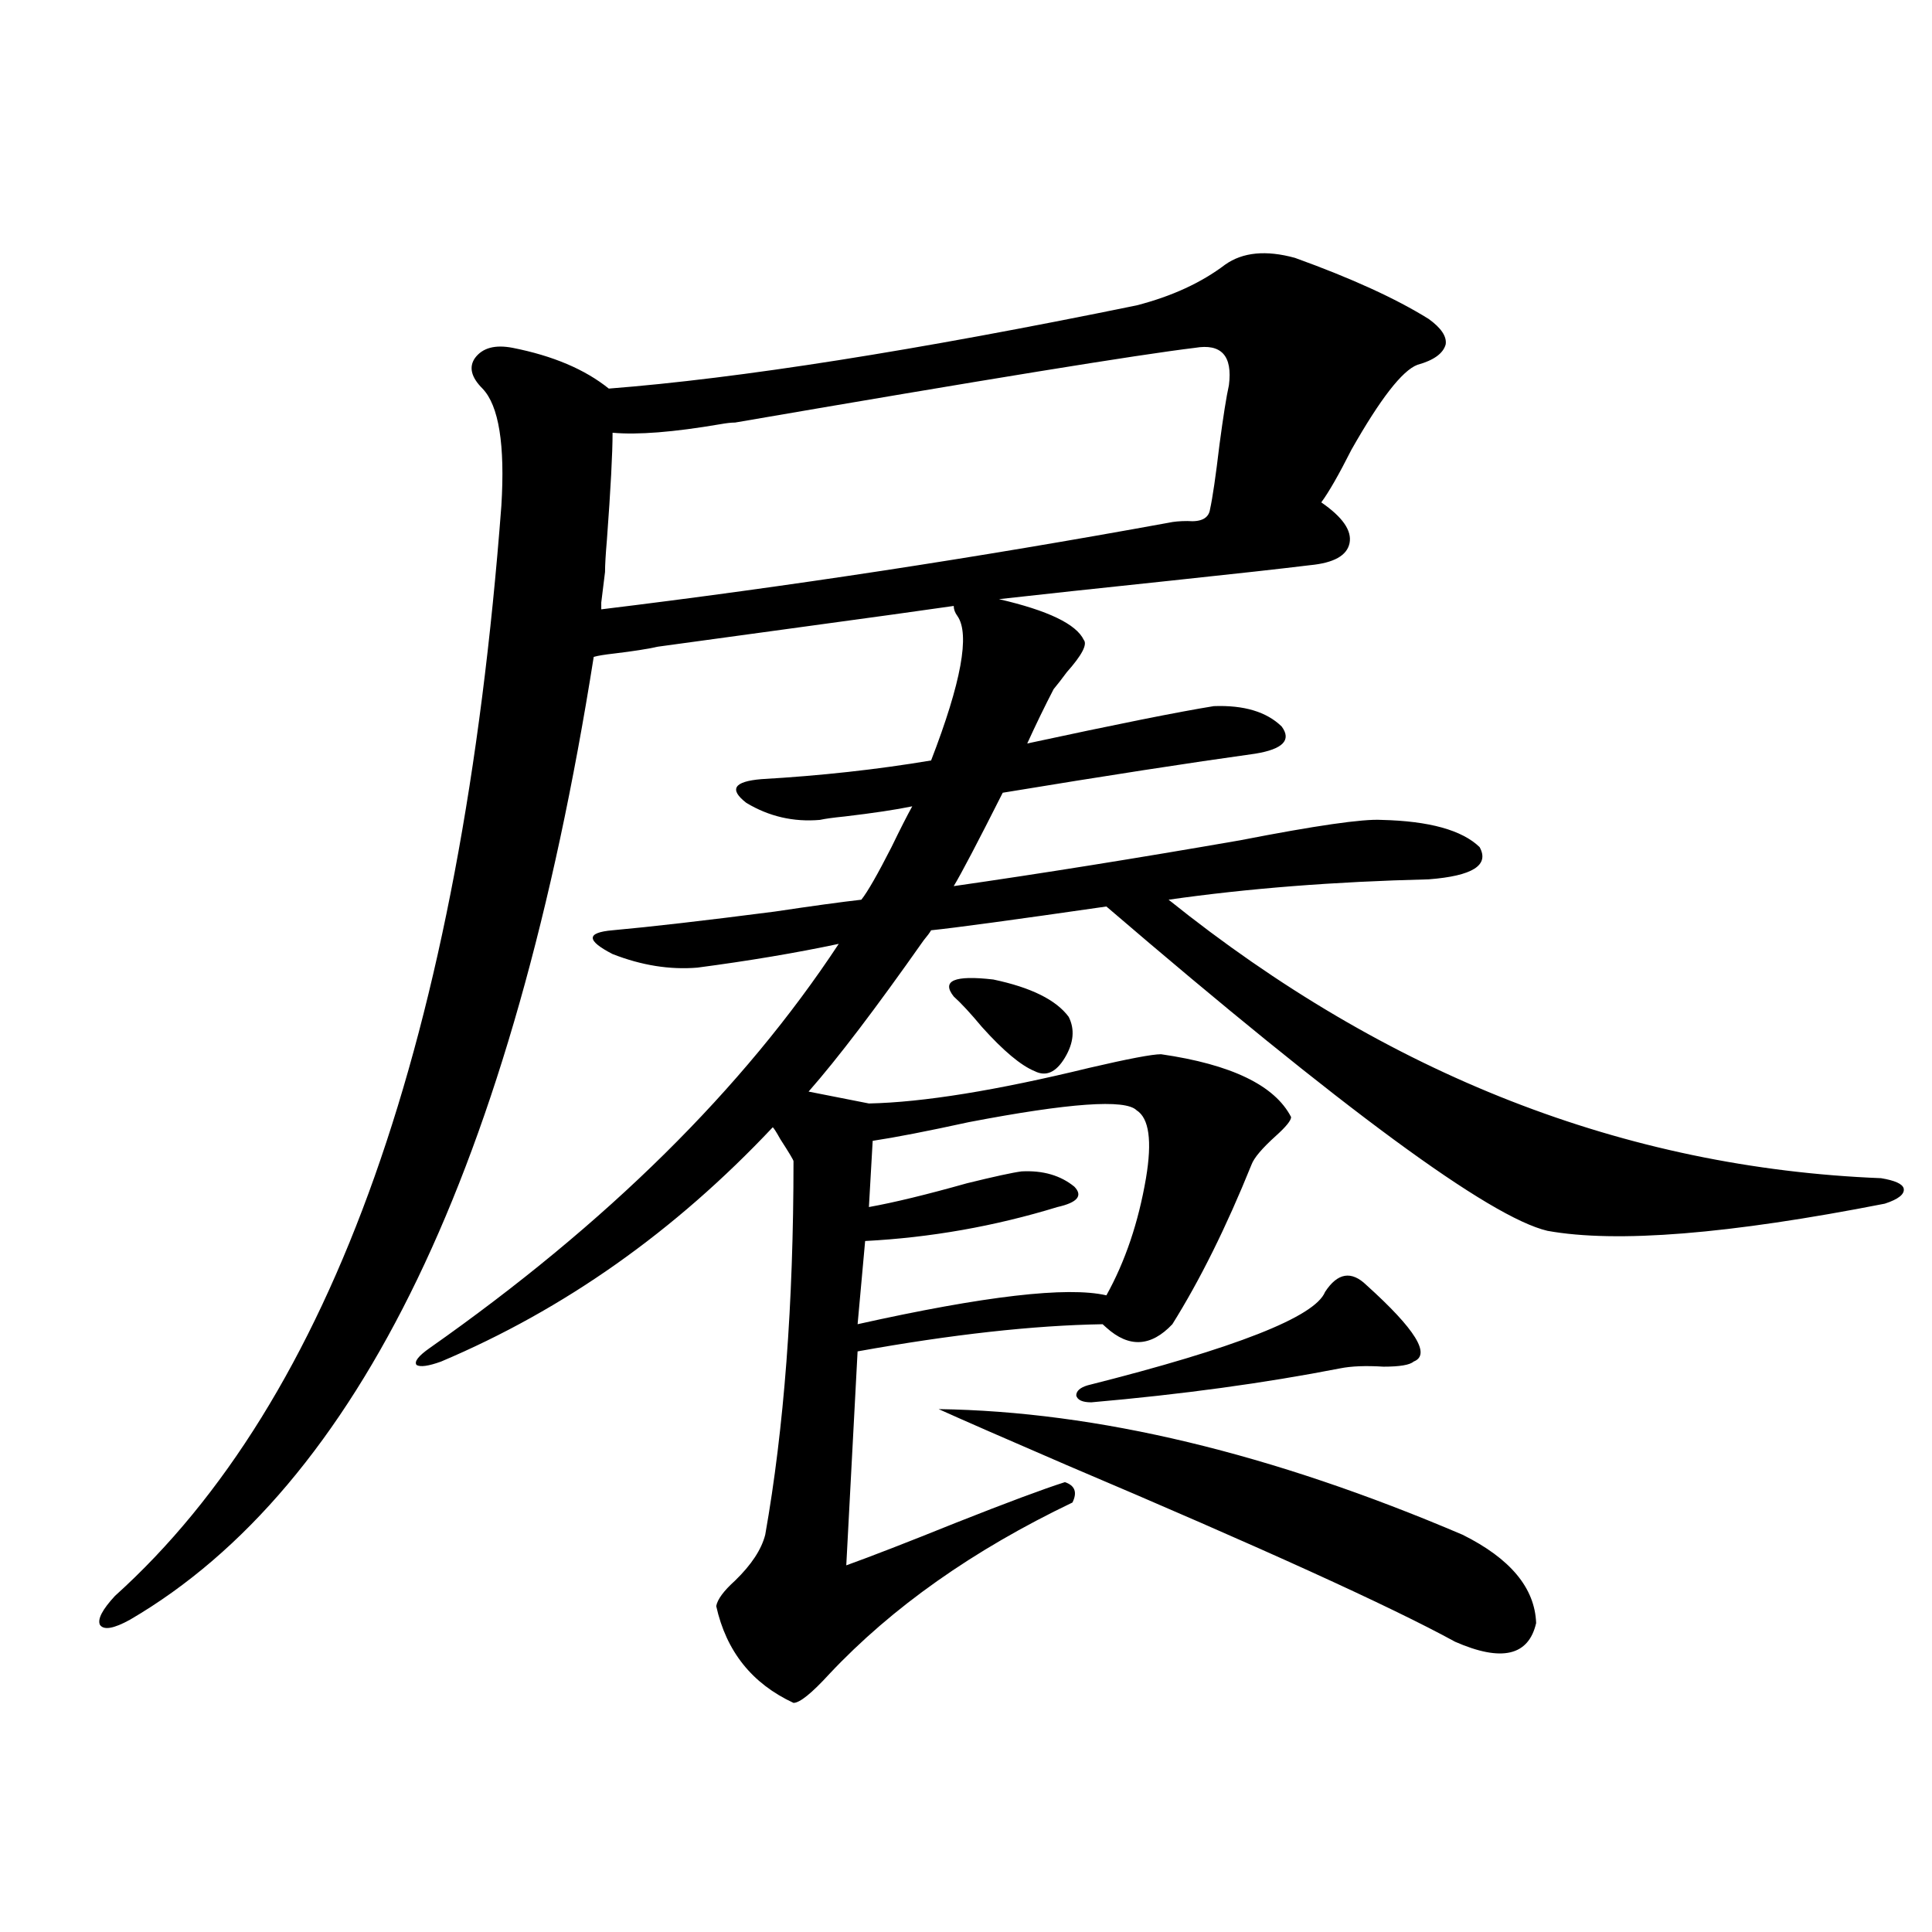
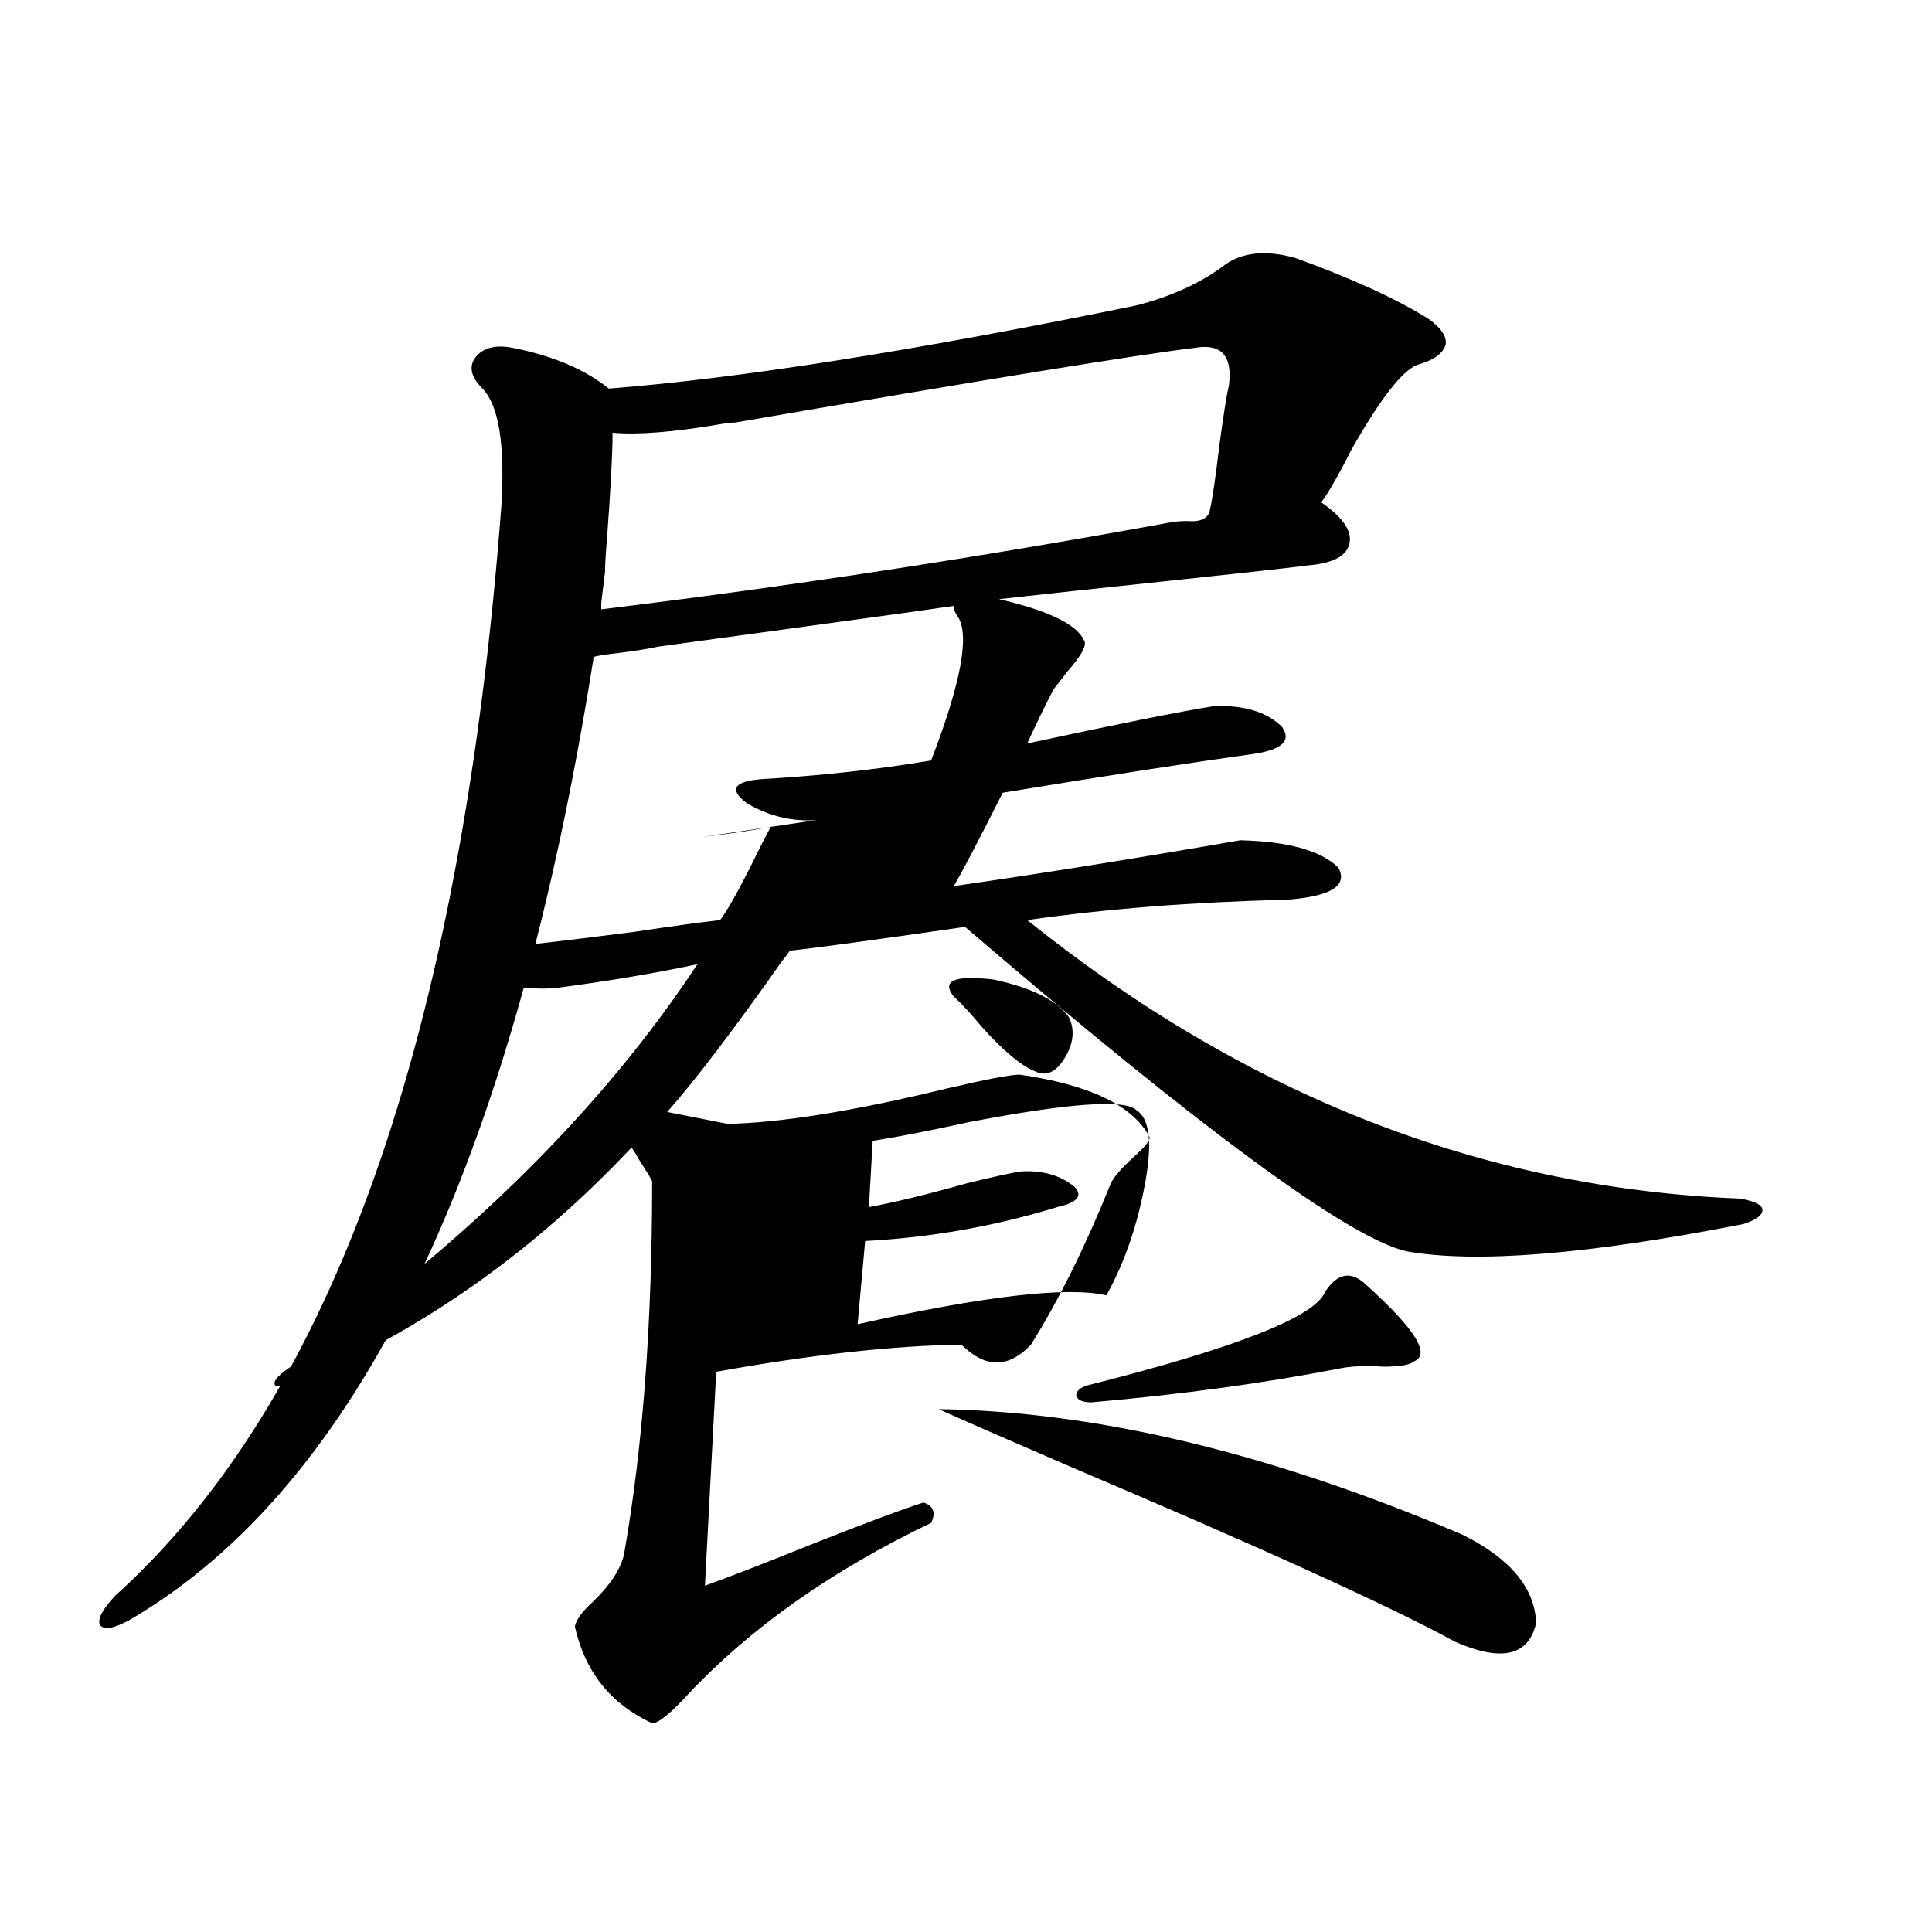
<svg xmlns="http://www.w3.org/2000/svg" version="1.1" id="图层_1" x="0px" y="0px" width="1000px" height="1000px" viewBox="0 0 1000 1000" enable-background="new 0 0 1000 1000" xml:space="preserve">
-   <path d="M424.38,424.375c-13.658,1.181-26.341-1.758-38.048-8.789c-9.116-7.031-6.509-11.124,7.805-12.305  c30.563-1.758,59.831-4.972,87.803-9.668c15.609-40.43,20.152-65.327,13.658-74.707c-1.311-1.758-1.951-3.516-1.951-5.273  c-16.265,2.349-41.63,5.864-76.096,10.547c-34.481,4.696-60.166,8.212-77.071,10.547c-5.213,1.181-12.683,2.349-22.438,3.516  c-5.213,0.591-8.78,1.181-10.731,1.758C265.68,603.095,185.682,769.208,67.316,838.34c-8.46,4.683-13.658,5.562-15.609,2.637  c-1.311-2.938,1.296-7.91,7.805-14.941c112.512-101.362,179.172-289.448,199.995-564.258c1.951-31.641-1.311-51.855-9.756-60.645  c-5.854-5.851-7.165-11.124-3.902-15.82c3.902-5.273,10.396-7.031,19.512-5.273c20.807,4.106,37.392,11.138,49.755,21.094  c67.635-5.273,158.685-19.624,273.164-43.066c18.201-4.683,33.49-11.714,45.853-21.094c9.1-6.44,21.128-7.608,36.097-3.516  c29.268,10.547,52.346,21.094,69.267,31.641c6.494,4.696,9.421,9.091,8.78,13.184c-1.311,4.696-6.189,8.212-14.634,10.547  c-7.805,2.938-19.192,17.578-34.146,43.945c-6.509,12.896-11.707,21.973-15.609,27.246c11.052,7.622,15.929,14.653,14.634,21.094  c-1.311,6.454-8.14,10.259-20.487,11.426c-14.314,1.758-38.048,4.395-71.218,7.91c-39.023,4.106-68.947,7.333-89.754,9.668  c25.365,5.864,39.999,12.896,43.901,21.094c1.951,2.349-0.976,7.91-8.78,16.699c-2.607,3.516-4.878,6.454-6.829,8.789  c-4.558,8.789-9.115,18.169-13.658,28.125c46.173-9.956,78.367-16.397,96.583-19.336c15.609-0.577,27.316,2.938,35.121,10.547  c5.198,7.031,0.64,11.728-13.658,14.063c-33.825,4.696-77.406,11.426-130.729,20.215c-13.018,25.79-21.463,41.899-25.365,48.34  c44.877-6.44,94.297-14.351,148.289-23.73c39.023-7.608,63.413-11.124,73.169-10.547c24.71,0.591,41.615,5.273,50.73,14.063  c5.198,9.38-3.582,14.941-26.341,16.699c-48.779,1.181-93.656,4.696-134.631,10.547c113.168,90.829,236.092,138.867,368.771,144.141  c7.149,1.181,11.051,2.938,11.707,5.273c0.64,2.938-2.607,5.575-9.756,7.91c-80.654,15.82-138.868,20.517-174.63,14.063  c-29.923-7.031-106.019-62.979-228.287-167.871c-48.779,7.031-79.022,11.138-90.729,12.305c-0.656,1.181-1.951,2.938-3.902,5.273  c-24.725,35.156-44.557,61.235-59.511,78.223l31.219,6.152c27.957-0.577,66.005-6.729,114.144-18.457  c20.152-4.683,32.514-7.031,37.072-7.031c36.417,5.273,58.855,16.122,67.315,32.52c0,1.758-2.607,4.985-7.805,9.668  c-7.164,6.454-11.387,11.426-12.683,14.941c-13.018,32.231-26.676,59.766-40.975,82.617c-11.067,11.728-22.438,12.305-34.146,1.758  c-0.656-0.577-1.311-1.167-1.951-1.758c-35.777,0.591-78.047,5.273-126.826,14.063l-5.854,110.742  c13.003-4.683,31.859-12.003,56.584-21.973c26.661-10.547,45.517-17.578,56.584-21.094c5.198,1.758,6.494,5.273,3.902,10.547  c-51.386,24.609-93.336,54.19-125.851,88.77c-9.116,9.956-15.289,14.941-18.536,14.941c-21.463-9.97-34.801-26.669-39.999-50.098  c0.64-3.516,3.902-7.91,9.756-13.184c8.445-8.198,13.658-16.108,15.609-23.73c9.756-55.069,14.634-119.531,14.634-193.359  c0-0.577-2.287-4.395-6.829-11.426c-1.951-3.516-3.262-5.562-3.902-6.152c-50.73,53.915-107.97,94.345-171.703,121.289  c-6.509,2.349-10.731,2.938-12.683,1.758c-1.311-1.758,0.976-4.683,6.829-8.789c91.705-64.448,162.267-134.171,211.702-209.18  c-22.118,4.696-46.508,8.789-73.169,12.305c-14.314,1.181-28.948-1.167-43.901-7.031c-13.658-7.031-13.658-11.124,0-12.305  c19.512-1.758,47.468-4.972,83.9-9.668c19.512-2.925,34.466-4.972,44.877-6.152c3.247-4.093,8.445-13.184,15.609-27.246  c4.542-9.366,8.125-16.397,10.731-21.094c-8.46,1.758-20.167,3.516-35.121,5.273C431.209,423.208,426.972,423.798,424.38,424.375z   M311.212,311.875v3.516c96.248-11.714,194.142-26.655,293.651-44.824c2.592-0.577,5.854-0.879,9.756-0.879  c7.149,0.591,11.052-1.456,11.707-6.152c1.296-5.851,2.927-16.987,4.878-33.398c1.951-14.64,3.567-24.897,4.878-30.762  c1.951-15.229-3.902-21.671-17.561-19.336c-29.268,3.516-108.625,16.411-238.043,38.672c-1.951,0-4.558,0.302-7.805,0.879  c-24.07,4.106-42.606,5.575-55.608,4.395c0,10.547-0.976,29.004-2.927,55.371c-0.656,7.622-0.976,13.184-0.976,16.699  L311.212,311.875z M588.279,574.668c-5.854-5.851-34.801-3.804-86.827,6.152c-21.463,4.696-38.048,7.91-49.755,9.668l-1.951,34.277  c13.003-2.335,29.908-6.44,50.73-12.305c14.299-3.516,23.734-5.562,28.292-6.152c11.052-0.577,20.152,2.06,27.316,7.91  c4.543,4.696,1.616,8.212-8.78,10.547c-32.53,9.97-65.7,15.82-99.51,17.578l-3.902,43.066  c65.684-14.64,108.61-19.624,128.777-14.941c9.756-17.578,16.585-37.793,20.487-60.645  C596.404,590.488,594.773,578.774,588.279,574.668z M485.842,729.355c81.949,1.181,172.344,22.852,271.213,65.039  c24.71,12.305,37.392,27.534,38.048,45.703c-3.902,16.987-17.896,20.215-41.95,9.668c-33.17-18.169-100.165-48.628-200.971-91.406  C520.963,744.888,498.845,735.22,485.842,729.355z M493.647,515.781c-6.509-8.198,0.32-11.124,20.487-8.789  c19.512,4.106,32.514,10.547,39.023,19.336c3.247,6.454,2.592,13.485-1.951,21.094c-4.558,7.622-9.756,9.97-15.609,7.031  c-7.164-2.925-16.265-10.547-27.316-22.852C502.427,524.57,497.549,519.297,493.647,515.781z M707.3,665.195  c25.365,22.852,33.49,36.035,24.39,39.551c-1.951,1.758-7.164,2.637-15.609,2.637c-9.115-0.577-16.585-0.288-22.438,0.879  c-39.023,7.622-81.949,13.485-128.777,17.578c-4.558,0-7.164-1.167-7.805-3.516c0-2.335,1.951-4.093,5.854-5.273  c76.736-19.336,117.711-35.444,122.924-48.34C692.331,658.755,699.496,657.587,707.3,665.195z" />
+   <path d="M424.38,424.375c-13.658,1.181-26.341-1.758-38.048-8.789c-9.116-7.031-6.509-11.124,7.805-12.305  c30.563-1.758,59.831-4.972,87.803-9.668c15.609-40.43,20.152-65.327,13.658-74.707c-1.311-1.758-1.951-3.516-1.951-5.273  c-16.265,2.349-41.63,5.864-76.096,10.547c-34.481,4.696-60.166,8.212-77.071,10.547c-5.213,1.181-12.683,2.349-22.438,3.516  c-5.213,0.591-8.78,1.181-10.731,1.758C265.68,603.095,185.682,769.208,67.316,838.34c-8.46,4.683-13.658,5.562-15.609,2.637  c-1.311-2.938,1.296-7.91,7.805-14.941c112.512-101.362,179.172-289.448,199.995-564.258c1.951-31.641-1.311-51.855-9.756-60.645  c-5.854-5.851-7.165-11.124-3.902-15.82c3.902-5.273,10.396-7.031,19.512-5.273c20.807,4.106,37.392,11.138,49.755,21.094  c67.635-5.273,158.685-19.624,273.164-43.066c18.201-4.683,33.49-11.714,45.853-21.094c9.1-6.44,21.128-7.608,36.097-3.516  c29.268,10.547,52.346,21.094,69.267,31.641c6.494,4.696,9.421,9.091,8.78,13.184c-1.311,4.696-6.189,8.212-14.634,10.547  c-7.805,2.938-19.192,17.578-34.146,43.945c-6.509,12.896-11.707,21.973-15.609,27.246c11.052,7.622,15.929,14.653,14.634,21.094  c-1.311,6.454-8.14,10.259-20.487,11.426c-14.314,1.758-38.048,4.395-71.218,7.91c-39.023,4.106-68.947,7.333-89.754,9.668  c25.365,5.864,39.999,12.896,43.901,21.094c1.951,2.349-0.976,7.91-8.78,16.699c-2.607,3.516-4.878,6.454-6.829,8.789  c-4.558,8.789-9.115,18.169-13.658,28.125c46.173-9.956,78.367-16.397,96.583-19.336c15.609-0.577,27.316,2.938,35.121,10.547  c5.198,7.031,0.64,11.728-13.658,14.063c-33.825,4.696-77.406,11.426-130.729,20.215c-13.018,25.79-21.463,41.899-25.365,48.34  c44.877-6.44,94.297-14.351,148.289-23.73c24.71,0.591,41.615,5.273,50.73,14.063  c5.198,9.38-3.582,14.941-26.341,16.699c-48.779,1.181-93.656,4.696-134.631,10.547c113.168,90.829,236.092,138.867,368.771,144.141  c7.149,1.181,11.051,2.938,11.707,5.273c0.64,2.938-2.607,5.575-9.756,7.91c-80.654,15.82-138.868,20.517-174.63,14.063  c-29.923-7.031-106.019-62.979-228.287-167.871c-48.779,7.031-79.022,11.138-90.729,12.305c-0.656,1.181-1.951,2.938-3.902,5.273  c-24.725,35.156-44.557,61.235-59.511,78.223l31.219,6.152c27.957-0.577,66.005-6.729,114.144-18.457  c20.152-4.683,32.514-7.031,37.072-7.031c36.417,5.273,58.855,16.122,67.315,32.52c0,1.758-2.607,4.985-7.805,9.668  c-7.164,6.454-11.387,11.426-12.683,14.941c-13.018,32.231-26.676,59.766-40.975,82.617c-11.067,11.728-22.438,12.305-34.146,1.758  c-0.656-0.577-1.311-1.167-1.951-1.758c-35.777,0.591-78.047,5.273-126.826,14.063l-5.854,110.742  c13.003-4.683,31.859-12.003,56.584-21.973c26.661-10.547,45.517-17.578,56.584-21.094c5.198,1.758,6.494,5.273,3.902,10.547  c-51.386,24.609-93.336,54.19-125.851,88.77c-9.116,9.956-15.289,14.941-18.536,14.941c-21.463-9.97-34.801-26.669-39.999-50.098  c0.64-3.516,3.902-7.91,9.756-13.184c8.445-8.198,13.658-16.108,15.609-23.73c9.756-55.069,14.634-119.531,14.634-193.359  c0-0.577-2.287-4.395-6.829-11.426c-1.951-3.516-3.262-5.562-3.902-6.152c-50.73,53.915-107.97,94.345-171.703,121.289  c-6.509,2.349-10.731,2.938-12.683,1.758c-1.311-1.758,0.976-4.683,6.829-8.789c91.705-64.448,162.267-134.171,211.702-209.18  c-22.118,4.696-46.508,8.789-73.169,12.305c-14.314,1.181-28.948-1.167-43.901-7.031c-13.658-7.031-13.658-11.124,0-12.305  c19.512-1.758,47.468-4.972,83.9-9.668c19.512-2.925,34.466-4.972,44.877-6.152c3.247-4.093,8.445-13.184,15.609-27.246  c4.542-9.366,8.125-16.397,10.731-21.094c-8.46,1.758-20.167,3.516-35.121,5.273C431.209,423.208,426.972,423.798,424.38,424.375z   M311.212,311.875v3.516c96.248-11.714,194.142-26.655,293.651-44.824c2.592-0.577,5.854-0.879,9.756-0.879  c7.149,0.591,11.052-1.456,11.707-6.152c1.296-5.851,2.927-16.987,4.878-33.398c1.951-14.64,3.567-24.897,4.878-30.762  c1.951-15.229-3.902-21.671-17.561-19.336c-29.268,3.516-108.625,16.411-238.043,38.672c-1.951,0-4.558,0.302-7.805,0.879  c-24.07,4.106-42.606,5.575-55.608,4.395c0,10.547-0.976,29.004-2.927,55.371c-0.656,7.622-0.976,13.184-0.976,16.699  L311.212,311.875z M588.279,574.668c-5.854-5.851-34.801-3.804-86.827,6.152c-21.463,4.696-38.048,7.91-49.755,9.668l-1.951,34.277  c13.003-2.335,29.908-6.44,50.73-12.305c14.299-3.516,23.734-5.562,28.292-6.152c11.052-0.577,20.152,2.06,27.316,7.91  c4.543,4.696,1.616,8.212-8.78,10.547c-32.53,9.97-65.7,15.82-99.51,17.578l-3.902,43.066  c65.684-14.64,108.61-19.624,128.777-14.941c9.756-17.578,16.585-37.793,20.487-60.645  C596.404,590.488,594.773,578.774,588.279,574.668z M485.842,729.355c81.949,1.181,172.344,22.852,271.213,65.039  c24.71,12.305,37.392,27.534,38.048,45.703c-3.902,16.987-17.896,20.215-41.95,9.668c-33.17-18.169-100.165-48.628-200.971-91.406  C520.963,744.888,498.845,735.22,485.842,729.355z M493.647,515.781c-6.509-8.198,0.32-11.124,20.487-8.789  c19.512,4.106,32.514,10.547,39.023,19.336c3.247,6.454,2.592,13.485-1.951,21.094c-4.558,7.622-9.756,9.97-15.609,7.031  c-7.164-2.925-16.265-10.547-27.316-22.852C502.427,524.57,497.549,519.297,493.647,515.781z M707.3,665.195  c25.365,22.852,33.49,36.035,24.39,39.551c-1.951,1.758-7.164,2.637-15.609,2.637c-9.115-0.577-16.585-0.288-22.438,0.879  c-39.023,7.622-81.949,13.485-128.777,17.578c-4.558,0-7.164-1.167-7.805-3.516c0-2.335,1.951-4.093,5.854-5.273  c76.736-19.336,117.711-35.444,122.924-48.34C692.331,658.755,699.496,657.587,707.3,665.195z" />
</svg>